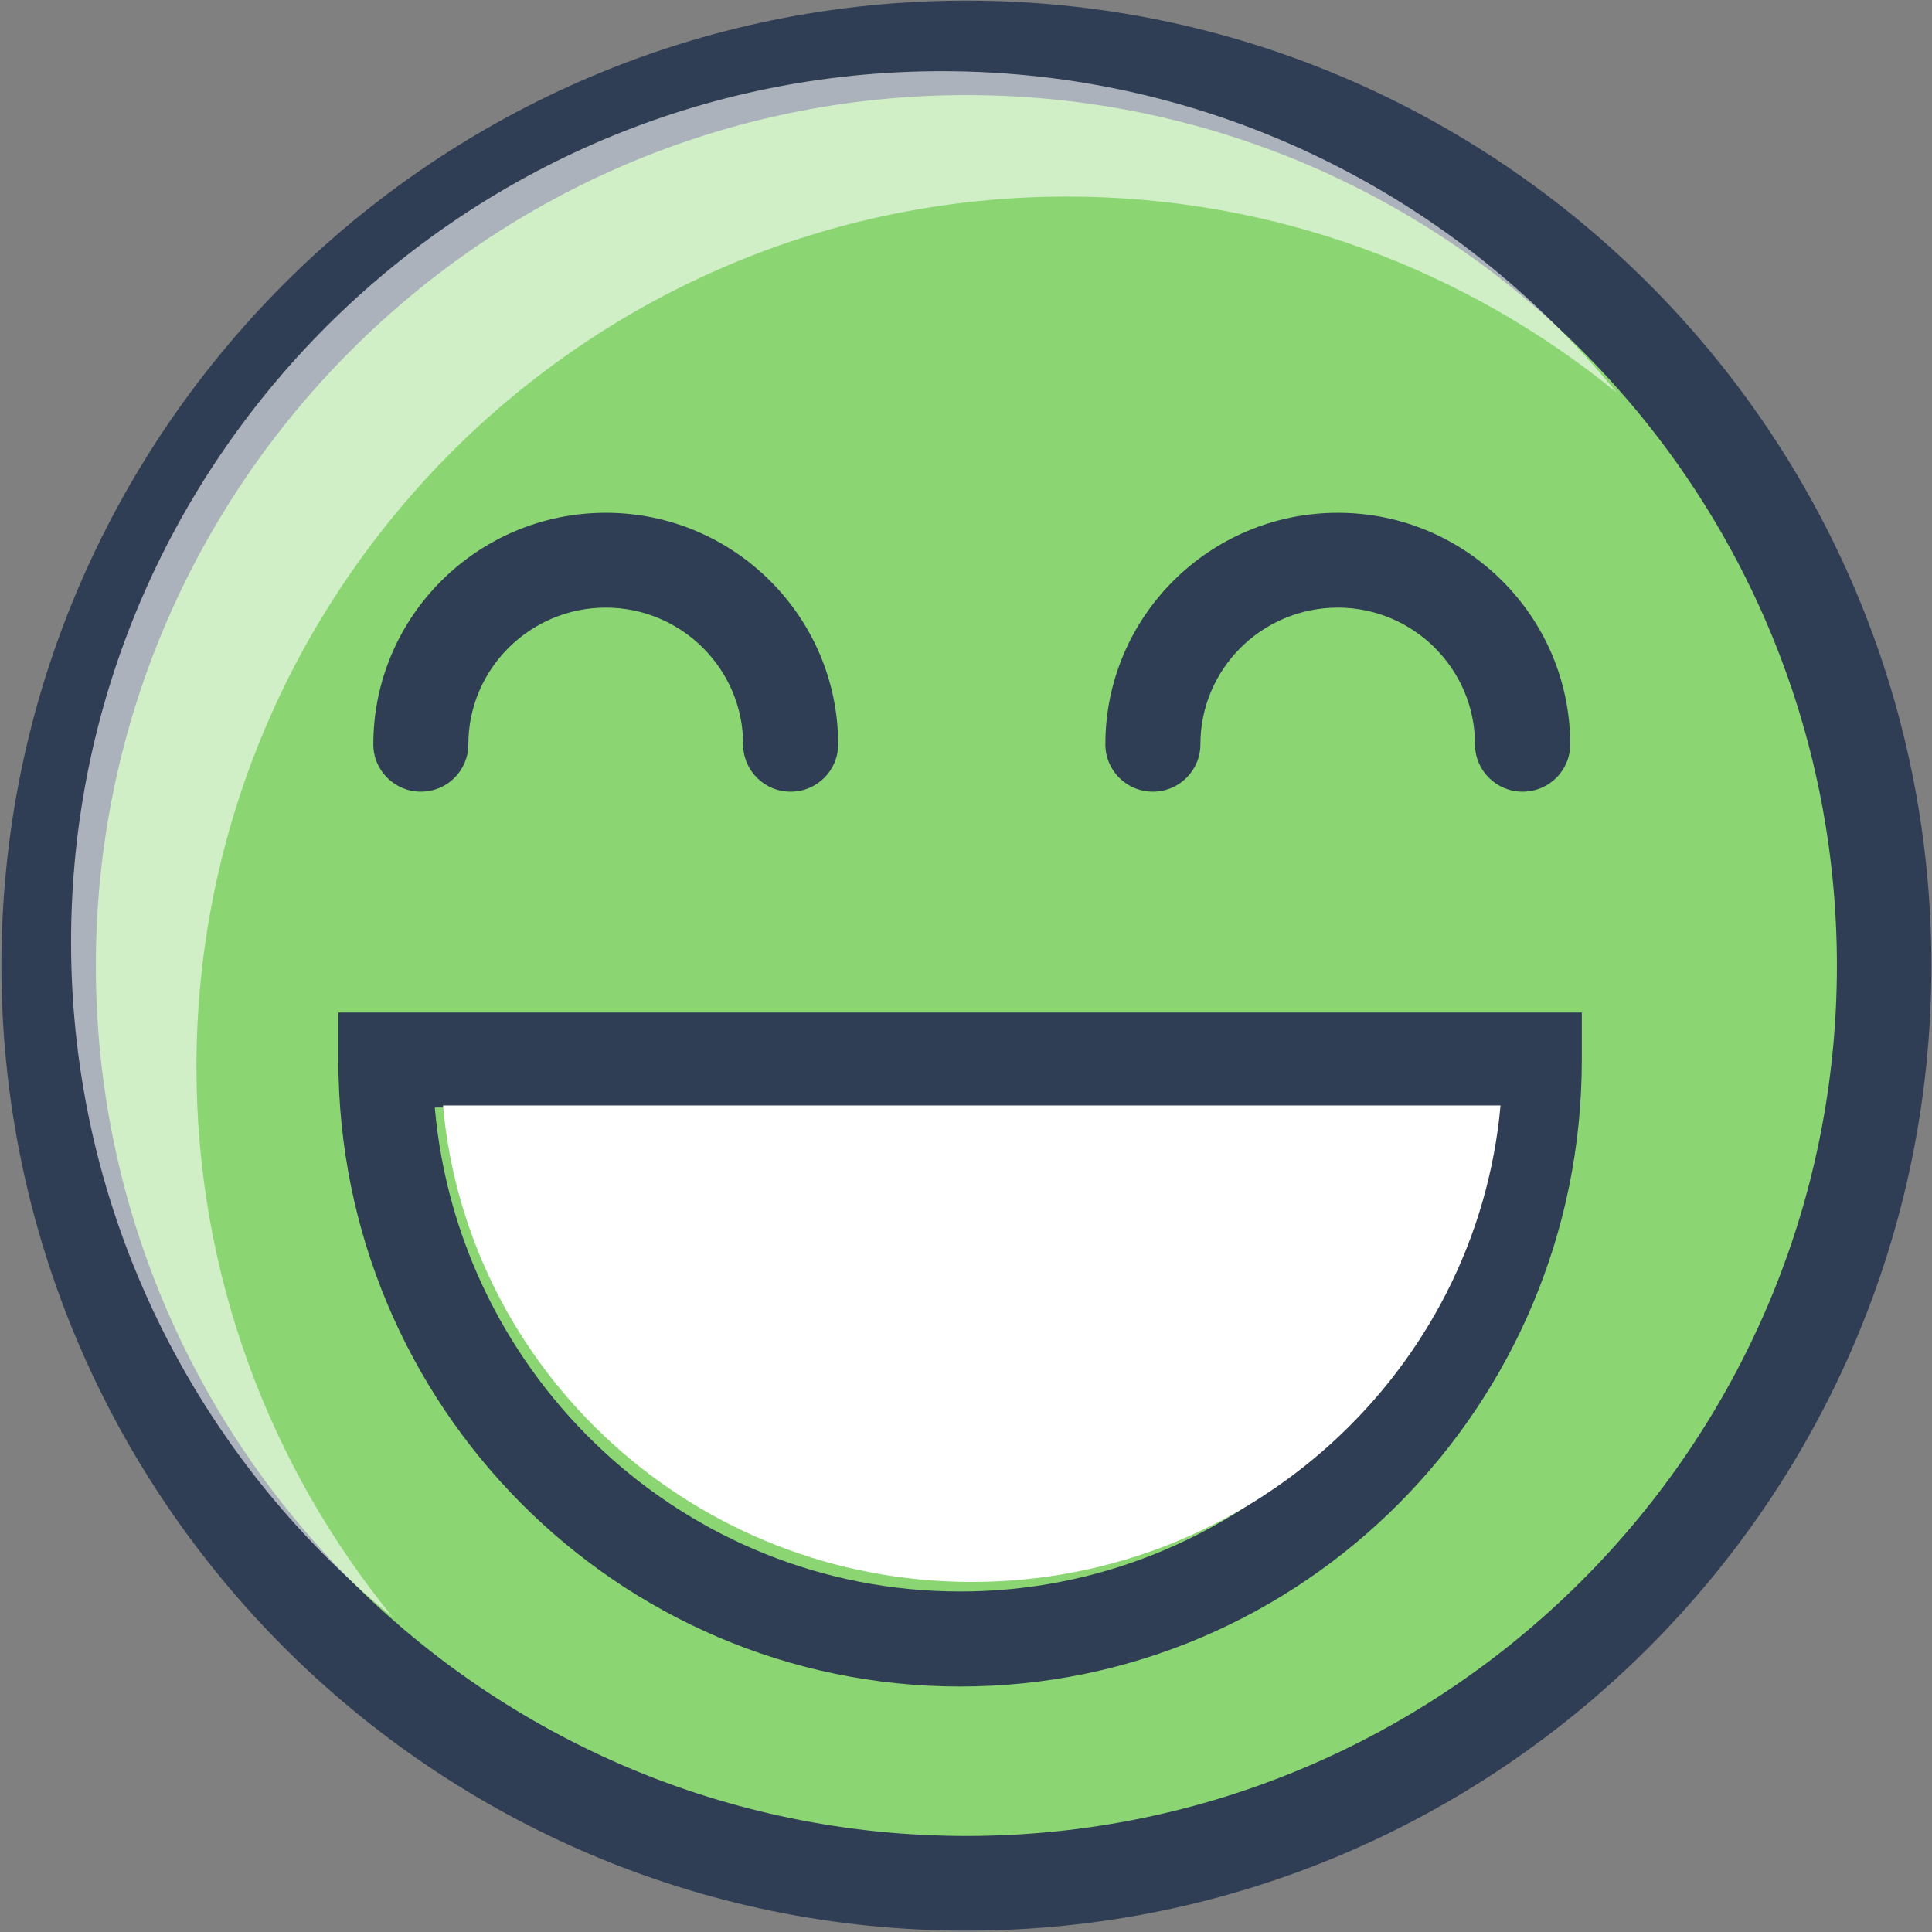
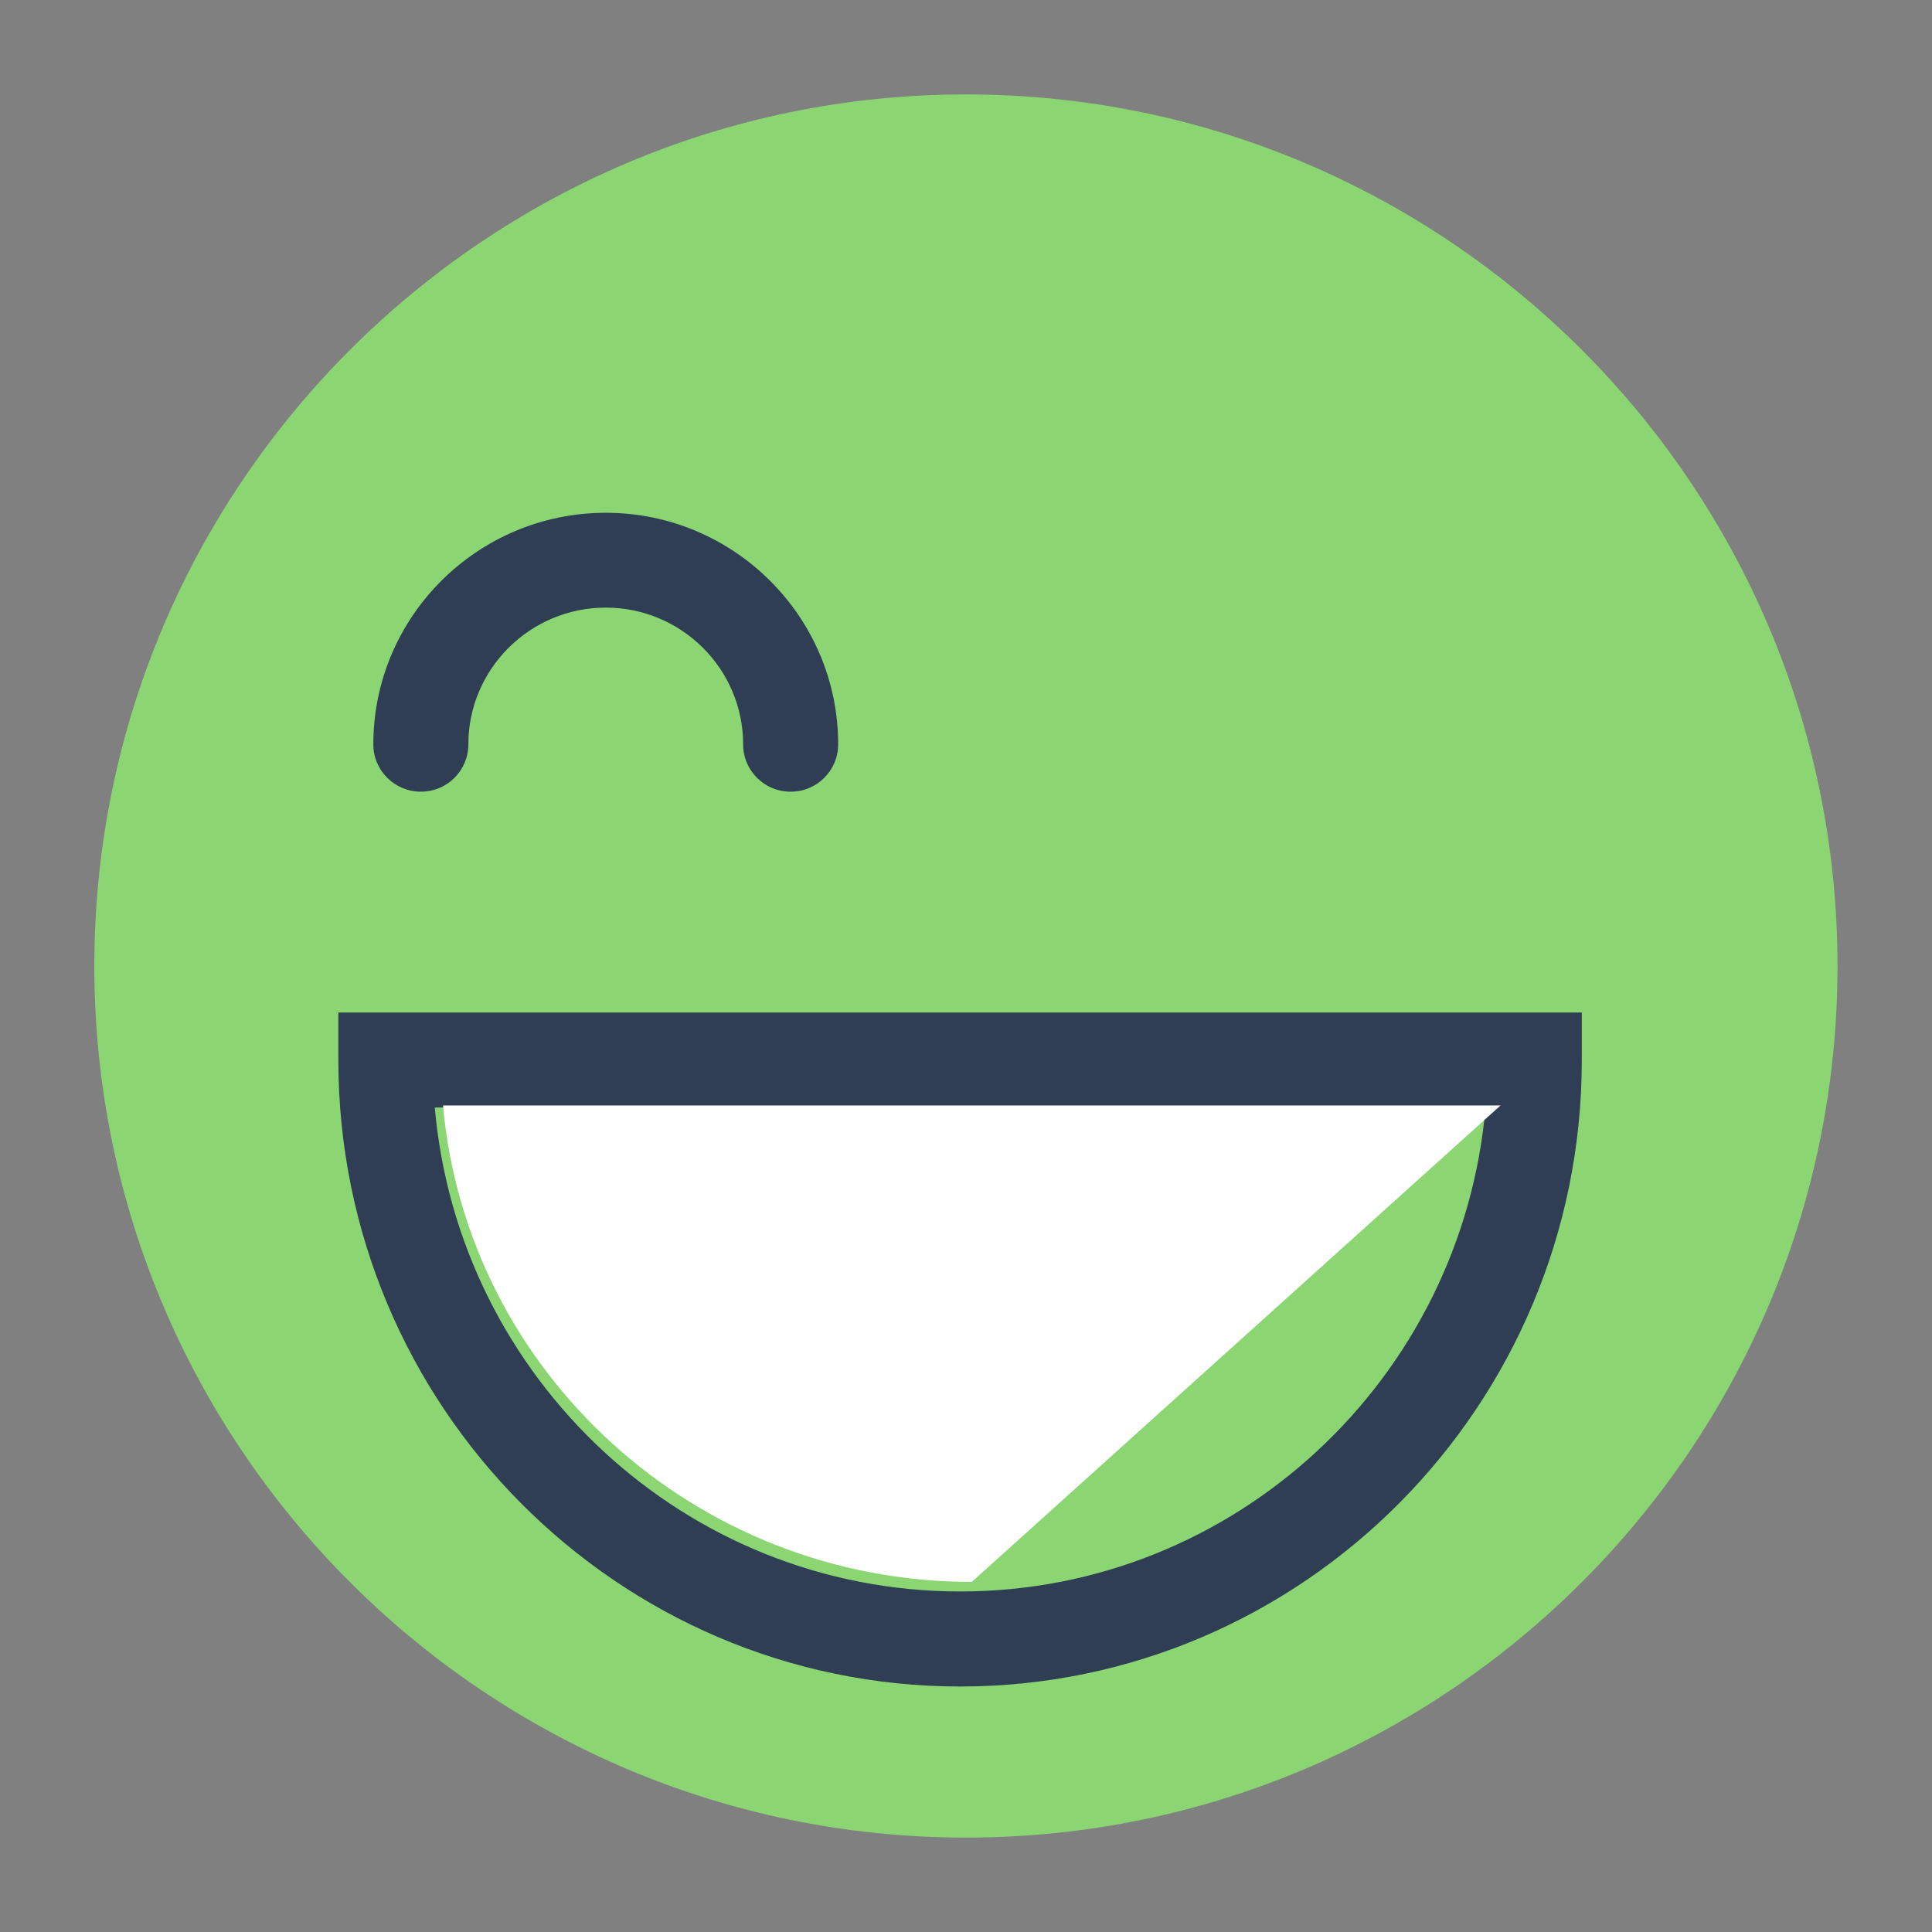
<svg xmlns="http://www.w3.org/2000/svg" width="120" height="120" viewBox="0 0 120 120" fill="none">
  <rect x="0" y="0" width="120" height="120" fill="#808080" stroke="none" />
  <path fill-rule="evenodd" clip-rule="evenodd" d="M59.995 114.136C30.141 114.136 5.859 89.852 5.859 60.006C5.859 30.149 30.141 5.865 59.995 5.865C89.848 5.865 114.13 30.149 114.13 60.006C114.13 89.852 89.848 114.136 59.995 114.136Z" fill="#8BD673" />
-   <path fill-rule="evenodd" clip-rule="evenodd" d="M60.025 0.038C26.97 0.038 0.086 26.922 0.086 59.977C0.086 93.032 26.97 119.915 60.025 119.915C93.08 119.915 119.963 93.032 119.963 59.977C119.963 26.922 93.08 0.038 60.025 0.038Z" fill="#2F3E54" />
  <path fill-rule="evenodd" clip-rule="evenodd" d="M60.023 114.036C30.206 114.036 5.953 89.784 5.953 59.977C5.953 30.159 30.206 5.906 60.023 5.906C89.841 5.906 114.094 30.159 114.094 59.977C114.094 89.784 89.841 114.036 60.023 114.036Z" fill="#8BD673" />
  <g style="mix-blend-mode:overlay" opacity="0.6">
-     <path fill-rule="evenodd" clip-rule="evenodd" d="M12.201 66.291C12.201 36.471 36.461 12.209 66.277 12.209C79.208 12.209 91.089 16.78 100.414 24.383C90.493 12.22 75.396 4.421 58.501 4.421C28.674 4.421 4.414 28.684 4.414 58.514C4.414 75.4 12.212 90.499 24.374 100.421C16.771 91.106 12.201 79.224 12.201 66.291Z" fill="white" />
-   </g>
+     </g>
  <path fill-rule="evenodd" clip-rule="evenodd" d="M59.638 98.849C42.555 98.849 28.483 85.619 27.005 68.791H92.27C90.792 85.619 76.72 98.849 59.638 98.849ZM21.016 62.888V65.845C21.016 87.304 38.336 104.752 59.638 104.752C80.929 104.752 98.249 87.304 98.249 65.845V62.888H21.016Z" fill="#2F3E54" />
  <path fill-rule="evenodd" clip-rule="evenodd" d="M26.139 49.173C27.773 49.173 29.09 47.86 29.09 46.233C29.09 41.547 32.924 37.74 37.629 37.74C42.323 37.74 46.157 41.547 46.157 46.233C46.157 47.86 47.474 49.173 49.108 49.173C50.742 49.173 52.06 47.86 52.06 46.233C52.06 38.304 45.58 31.85 37.629 31.85C29.657 31.85 23.188 38.304 23.188 46.233C23.188 47.86 24.516 49.173 26.139 49.173Z" fill="#2F3E54" />
-   <path fill-rule="evenodd" clip-rule="evenodd" d="M71.608 49.173C73.231 49.173 74.559 47.86 74.559 46.233C74.559 41.547 78.382 37.74 83.098 37.74C87.781 37.74 91.615 41.547 91.615 46.233C91.615 47.86 92.943 49.173 94.566 49.173C96.211 49.173 97.528 47.86 97.528 46.233C97.528 38.304 91.048 31.85 83.098 31.85C75.126 31.85 68.656 38.304 68.656 46.233C68.656 47.86 69.974 49.173 71.608 49.173Z" fill="#2F3E54" />
-   <path fill-rule="evenodd" clip-rule="evenodd" d="M60.358 98.256C43.166 98.256 29.003 85.231 27.516 68.662H93.2C91.712 85.231 77.55 98.256 60.358 98.256Z" fill="white" />
+   <path fill-rule="evenodd" clip-rule="evenodd" d="M60.358 98.256C43.166 98.256 29.003 85.231 27.516 68.662H93.2Z" fill="white" />
</svg>